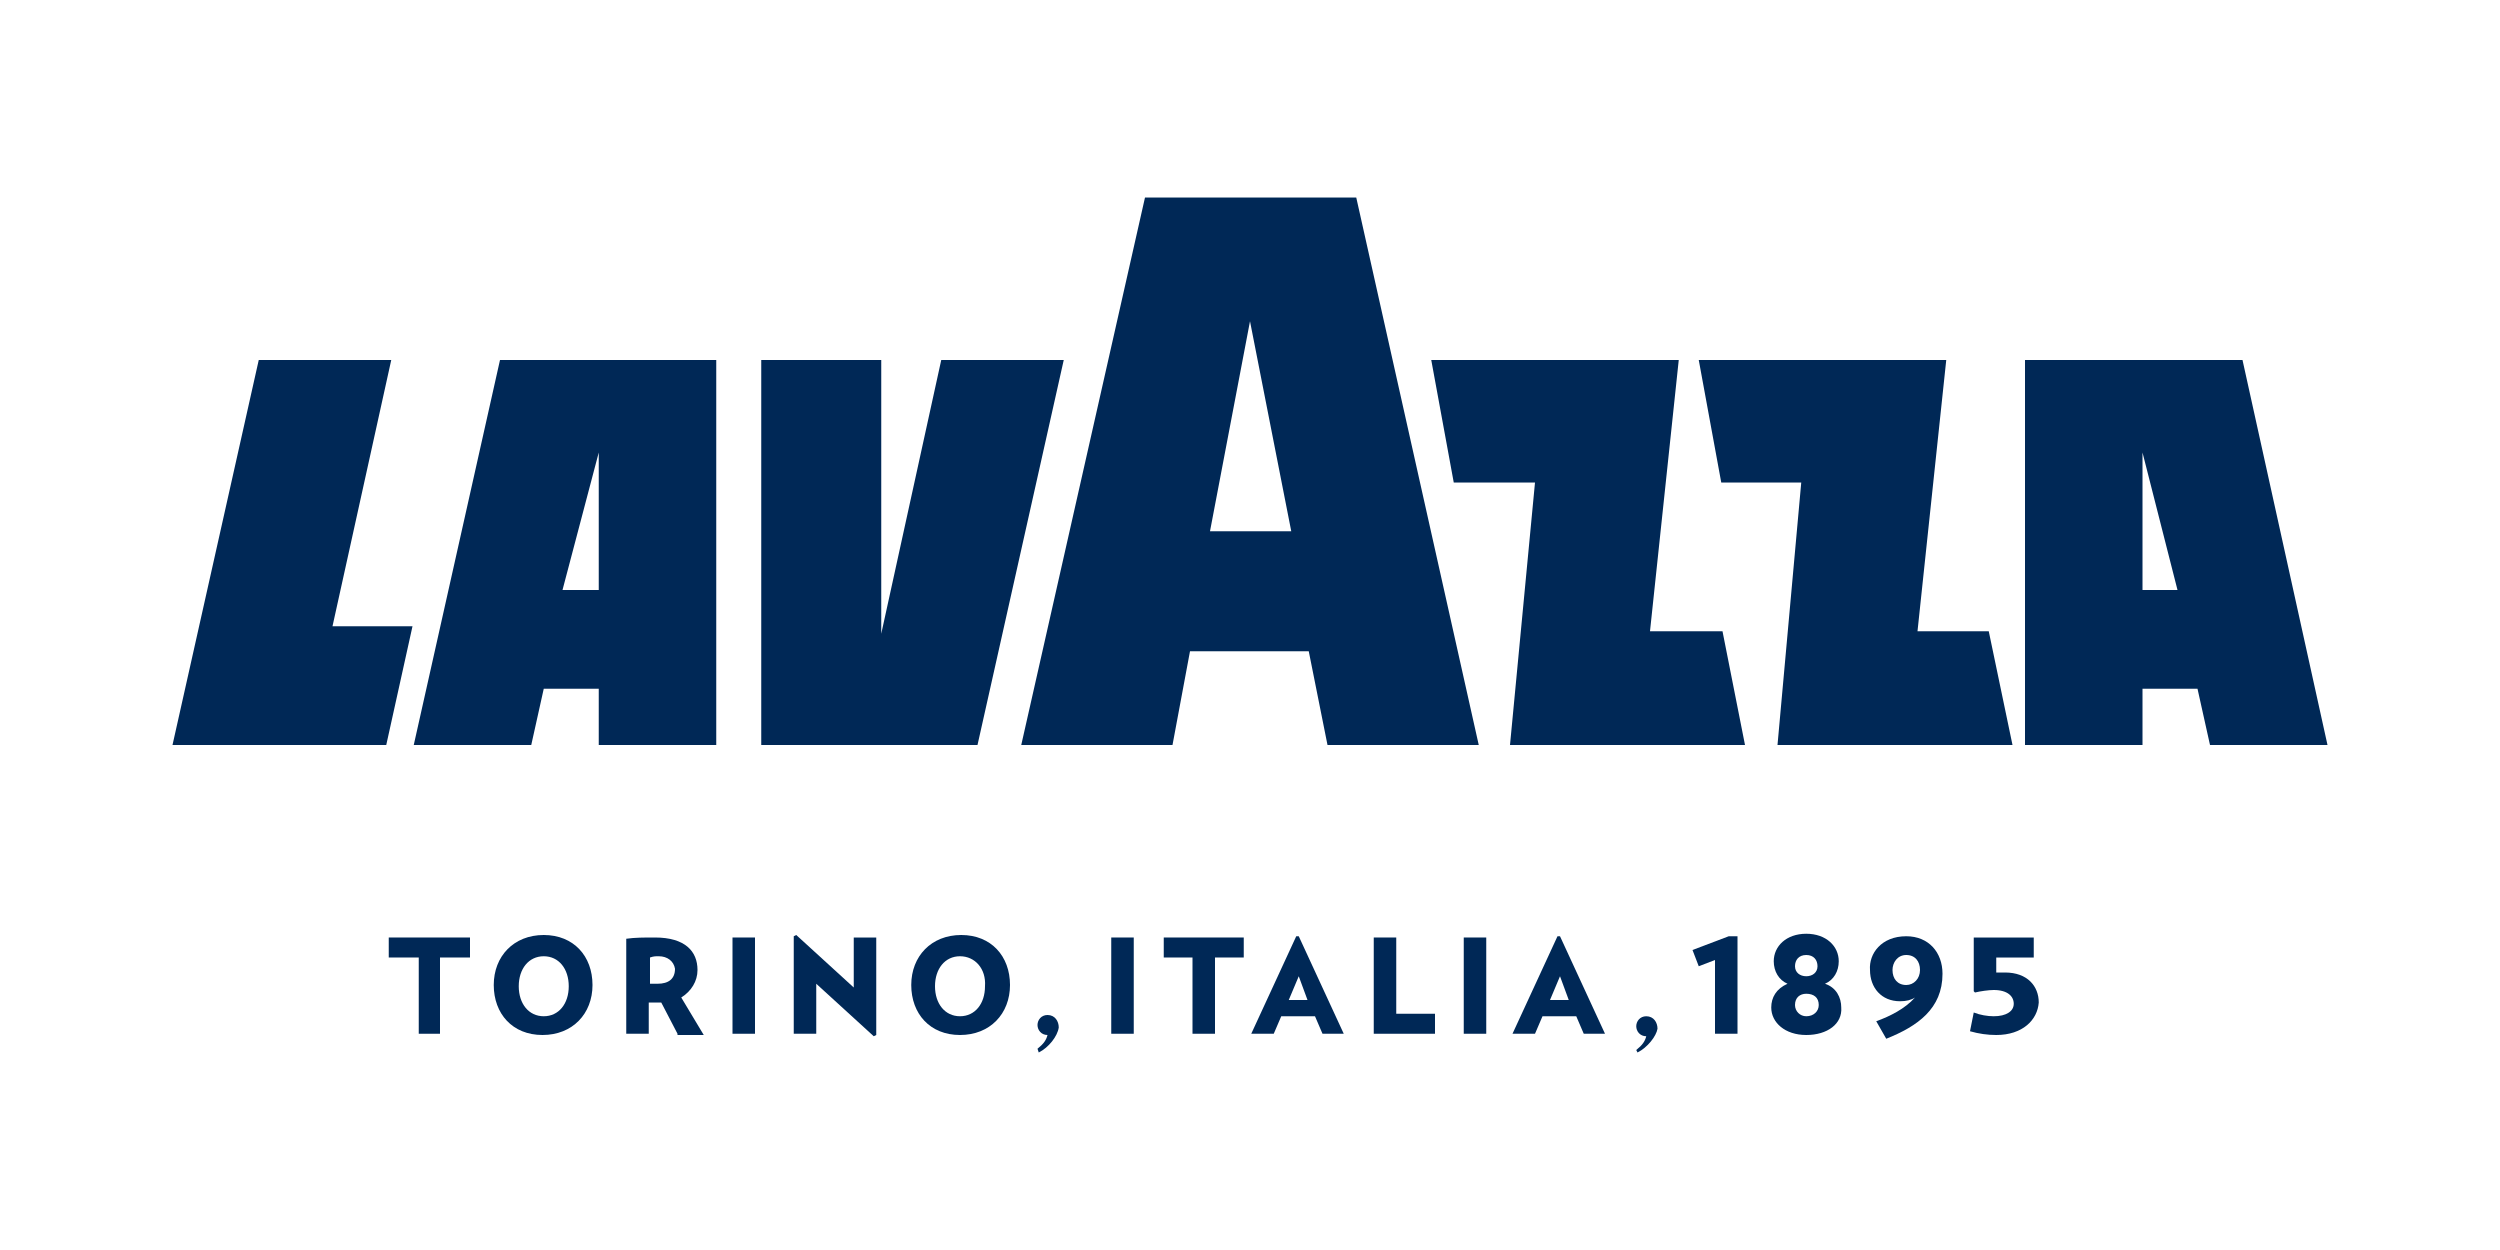
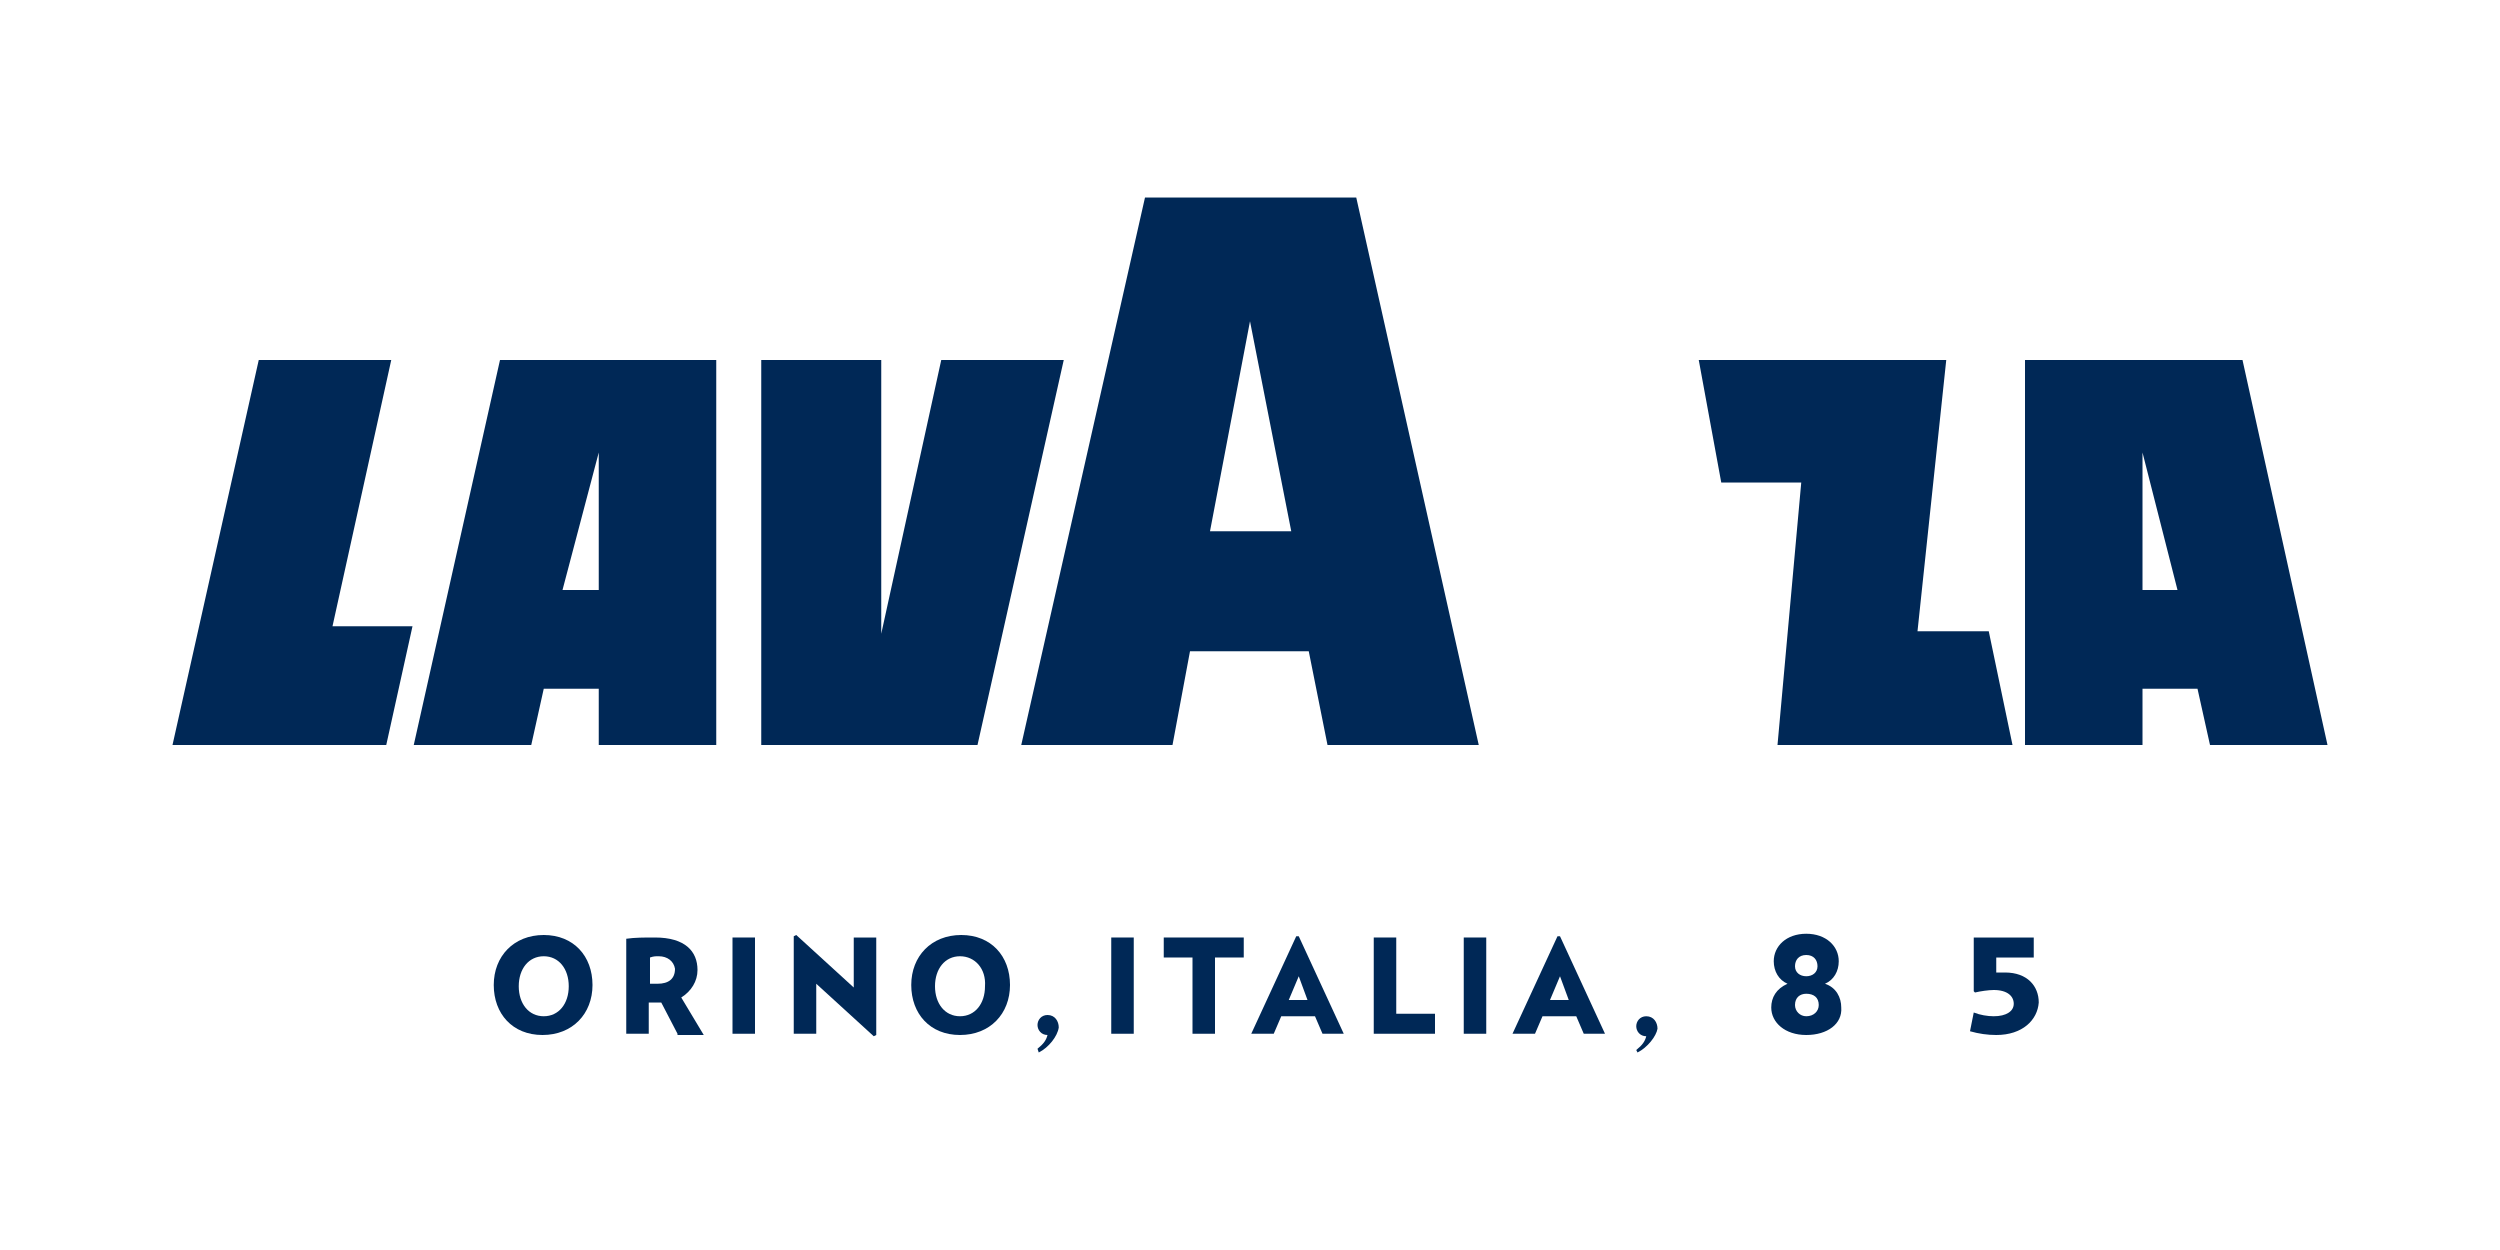
<svg xmlns="http://www.w3.org/2000/svg" version="1.1" id="b1c01869-158c-4dec-87b2-eaee448a2953" x="0px" y="0px" viewBox="0 0 200 100" style="enable-background:new 0 0 200 100;" xml:space="preserve">
  <style type="text/css">
	.st0{fill:#002856;}
</style>
  <g>
-     <polygon class="st0" points="35.2,76.6 35.2,82.7 33.5,82.7 33.5,76.6 31.1,76.6 31.1,75 37.6,75 37.6,76.6  " />
    <g>
      <path class="st0" d="M43.4,82.8c-2.4,0-3.9-1.7-3.9-4c0-2.3,1.6-4,4-4c2.4,0,3.9,1.7,3.9,4C47.4,81.1,45.8,82.8,43.4,82.8     M43.5,76.5c-1.2,0-2,1-2,2.4c0,1.4,0.8,2.4,2,2.4c1.2,0,2-1,2-2.4C45.5,77.5,44.7,76.5,43.5,76.5" />
      <path class="st0" d="M54.2,82.7l-1.3-2.5c-0.1,0-0.2,0-0.3,0c-0.3,0-0.4,0-0.7,0v2.5h-1.8v-7.6c0.7-0.1,1.4-0.1,2.3-0.1    c2.4,0,3.4,1.1,3.4,2.6c0,0.9-0.5,1.7-1.3,2.2l1.8,3H54.2z M52.7,76.5c-0.3,0-0.4,0-0.7,0.1v2.1c0.2,0,0.4,0,0.6,0    c0.9,0,1.4-0.4,1.4-1.2C53.9,76.9,53.4,76.5,52.7,76.5" />
      <rect x="58.6" y="75" class="st0" width="1.8" height="7.7" />
      <polygon class="st0" points="69.9,82.9 65.3,78.7 65.3,82.7 63.5,82.7 63.5,74.9 63.7,74.8 68.3,79 68.3,75 70.1,75 70.1,82.8       " />
      <path class="st0" d="M76.8,82.8c-2.4,0-3.9-1.7-3.9-4c0-2.3,1.6-4,4-4c2.4,0,3.9,1.7,3.9,4C80.8,81.1,79.2,82.8,76.8,82.8     M76.8,76.5c-1.2,0-2,1-2,2.4c0,1.4,0.8,2.4,2,2.4c1.2,0,2-1,2-2.4C78.9,77.5,78,76.5,76.8,76.5" />
      <path class="st0" d="M83.1,84.2L83,83.9c0.5-0.4,0.7-0.7,0.8-1.1c-0.5,0-0.8-0.4-0.8-0.8c0-0.4,0.3-0.8,0.8-0.8    c0.6,0,0.9,0.5,0.9,1C84.6,82.9,83.9,83.8,83.1,84.2" />
      <rect x="88.9" y="75" class="st0" width="1.8" height="7.7" />
      <polygon class="st0" points="97.2,76.6 97.2,82.7 95.4,82.7 95.4,76.6 93.1,76.6 93.1,75 99.5,75 99.5,76.6   " />
      <path class="st0" d="M105.8,82.7l-0.6-1.4h-2.7l-0.6,1.4h-1.8l3.6-7.8h0.2l3.6,7.8H105.8z M103.9,78.1l-0.8,1.9h1.5L103.9,78.1z" />
      <polygon class="st0" points="109.9,82.7 109.9,75 111.7,75 111.7,81.1 114.8,81.1 114.8,82.7   " />
      <rect x="117.1" y="75" class="st0" width="1.8" height="7.7" />
      <path class="st0" d="M126.7,82.7l-0.6-1.4h-2.7l-0.6,1.4h-1.8l3.6-7.8h0.2l3.6,7.8H126.7z M124.8,78.1l-0.8,1.9h1.5L124.8,78.1z" />
      <path class="st0" d="M131,84.2l-0.1-0.2c0.5-0.4,0.7-0.7,0.8-1.1c-0.5,0-0.8-0.4-0.8-0.8c0-0.4,0.3-0.8,0.8-0.8    c0.6,0,0.9,0.5,0.9,1C132.5,82.9,131.8,83.8,131,84.2" />
-       <polygon class="st0" points="137.2,82.7 137.2,76.8 135.9,77.3 135.4,76 138.3,74.9 139,74.9 139,82.7   " />
      <path class="st0" d="M144.5,82.8c-1.7,0-2.8-1-2.8-2.2c0-0.8,0.4-1.5,1.3-1.9c-0.7-0.3-1.1-1-1.1-1.8c0-1.2,1-2.2,2.6-2.2    c1.6,0,2.6,1,2.6,2.2c0,0.8-0.4,1.5-1.1,1.8c0.9,0.3,1.3,1.1,1.3,1.9C147.4,81.9,146.2,82.8,144.5,82.8 M144.5,79.5    c-0.5,0-0.9,0.3-0.9,0.9c0,0.5,0.4,0.9,0.9,0.9c0.6,0,1-0.4,1-0.9C145.5,79.8,145.1,79.5,144.5,79.5 M144.5,76.4    c-0.6,0-0.9,0.4-0.9,0.9c0,0.5,0.4,0.8,0.9,0.8c0.5,0,0.9-0.3,0.9-0.8C145.4,76.8,145.1,76.4,144.5,76.4" />
-       <path class="st0" d="M152.5,74.9c1.8,0,2.9,1.3,2.9,3c0,2.8-2,4.2-4.5,5.2l-0.8-1.4c1.1-0.4,2.3-1,3.1-1.9    c-0.3,0.2-0.7,0.3-1.2,0.3c-1.5,0-2.4-1.1-2.4-2.5C149.5,76.3,150.5,74.9,152.5,74.9 M152.5,78.8c0.6,0,1.1-0.5,1.1-1.2    c0-0.7-0.4-1.2-1.1-1.2c-0.7,0-1.1,0.6-1.1,1.2C151.4,78.3,151.8,78.8,152.5,78.8" />
      <path class="st0" d="M159.7,82.8c-0.7,0-1.4-0.1-2.1-0.3l0.3-1.5c0.5,0.2,1.1,0.3,1.6,0.3c1,0,1.6-0.4,1.6-1    c0-0.6-0.5-1.1-1.6-1.1c-0.4,0-1.1,0.1-1.5,0.2l-0.1-0.1V75h4.8v1.6h-3v1.2c0.3,0,0.5,0,0.7,0c1.8,0,2.7,1.1,2.7,2.4    C163,81.6,161.8,82.8,159.7,82.8" />
      <path class="st0" d="M33.1,59.6h9.4l1-4.5h4.4v4.5h9.4V28.8H40L33.1,59.6z M47.9,36.2l0,11H45L47.9,36.2z" />
      <polygon class="st0" points="31.3,28.8 20.7,28.8 13.8,59.6 30.9,59.6 33,50.1 26.6,50.1   " />
      <polygon class="st0" points="75.3,28.8 70.5,50.7 70.5,28.8 60.9,28.8 60.9,59.6 78.2,59.6 85.1,28.8   " />
      <path class="st0" d="M179.4,28.8H162v30.8h9.4v-4.5h4.4l1,4.5h9.4L179.4,28.8z M171.4,47.2l0-11l2.8,11H171.4z" />
      <polygon class="st0" points="153.4,50.5 155.7,28.8 135.9,28.8 137.7,38.6 144.1,38.6 142.2,59.6 161,59.6 159.1,50.5   " />
-       <polygon class="st0" points="132,50.5 134.3,28.8 114.5,28.8 116.3,38.6 122.8,38.6 120.8,59.6 139.6,59.6 137.8,50.5   " />
      <path class="st0" d="M91.6,15.8l-9.9,43.8h12.1l1.4-7.5h9.5l1.5,7.5h12.1l-9.8-43.8H91.6z M96.8,42.5l3.2-16.8l3.3,16.8H96.8z" />
    </g>
  </g>
</svg>